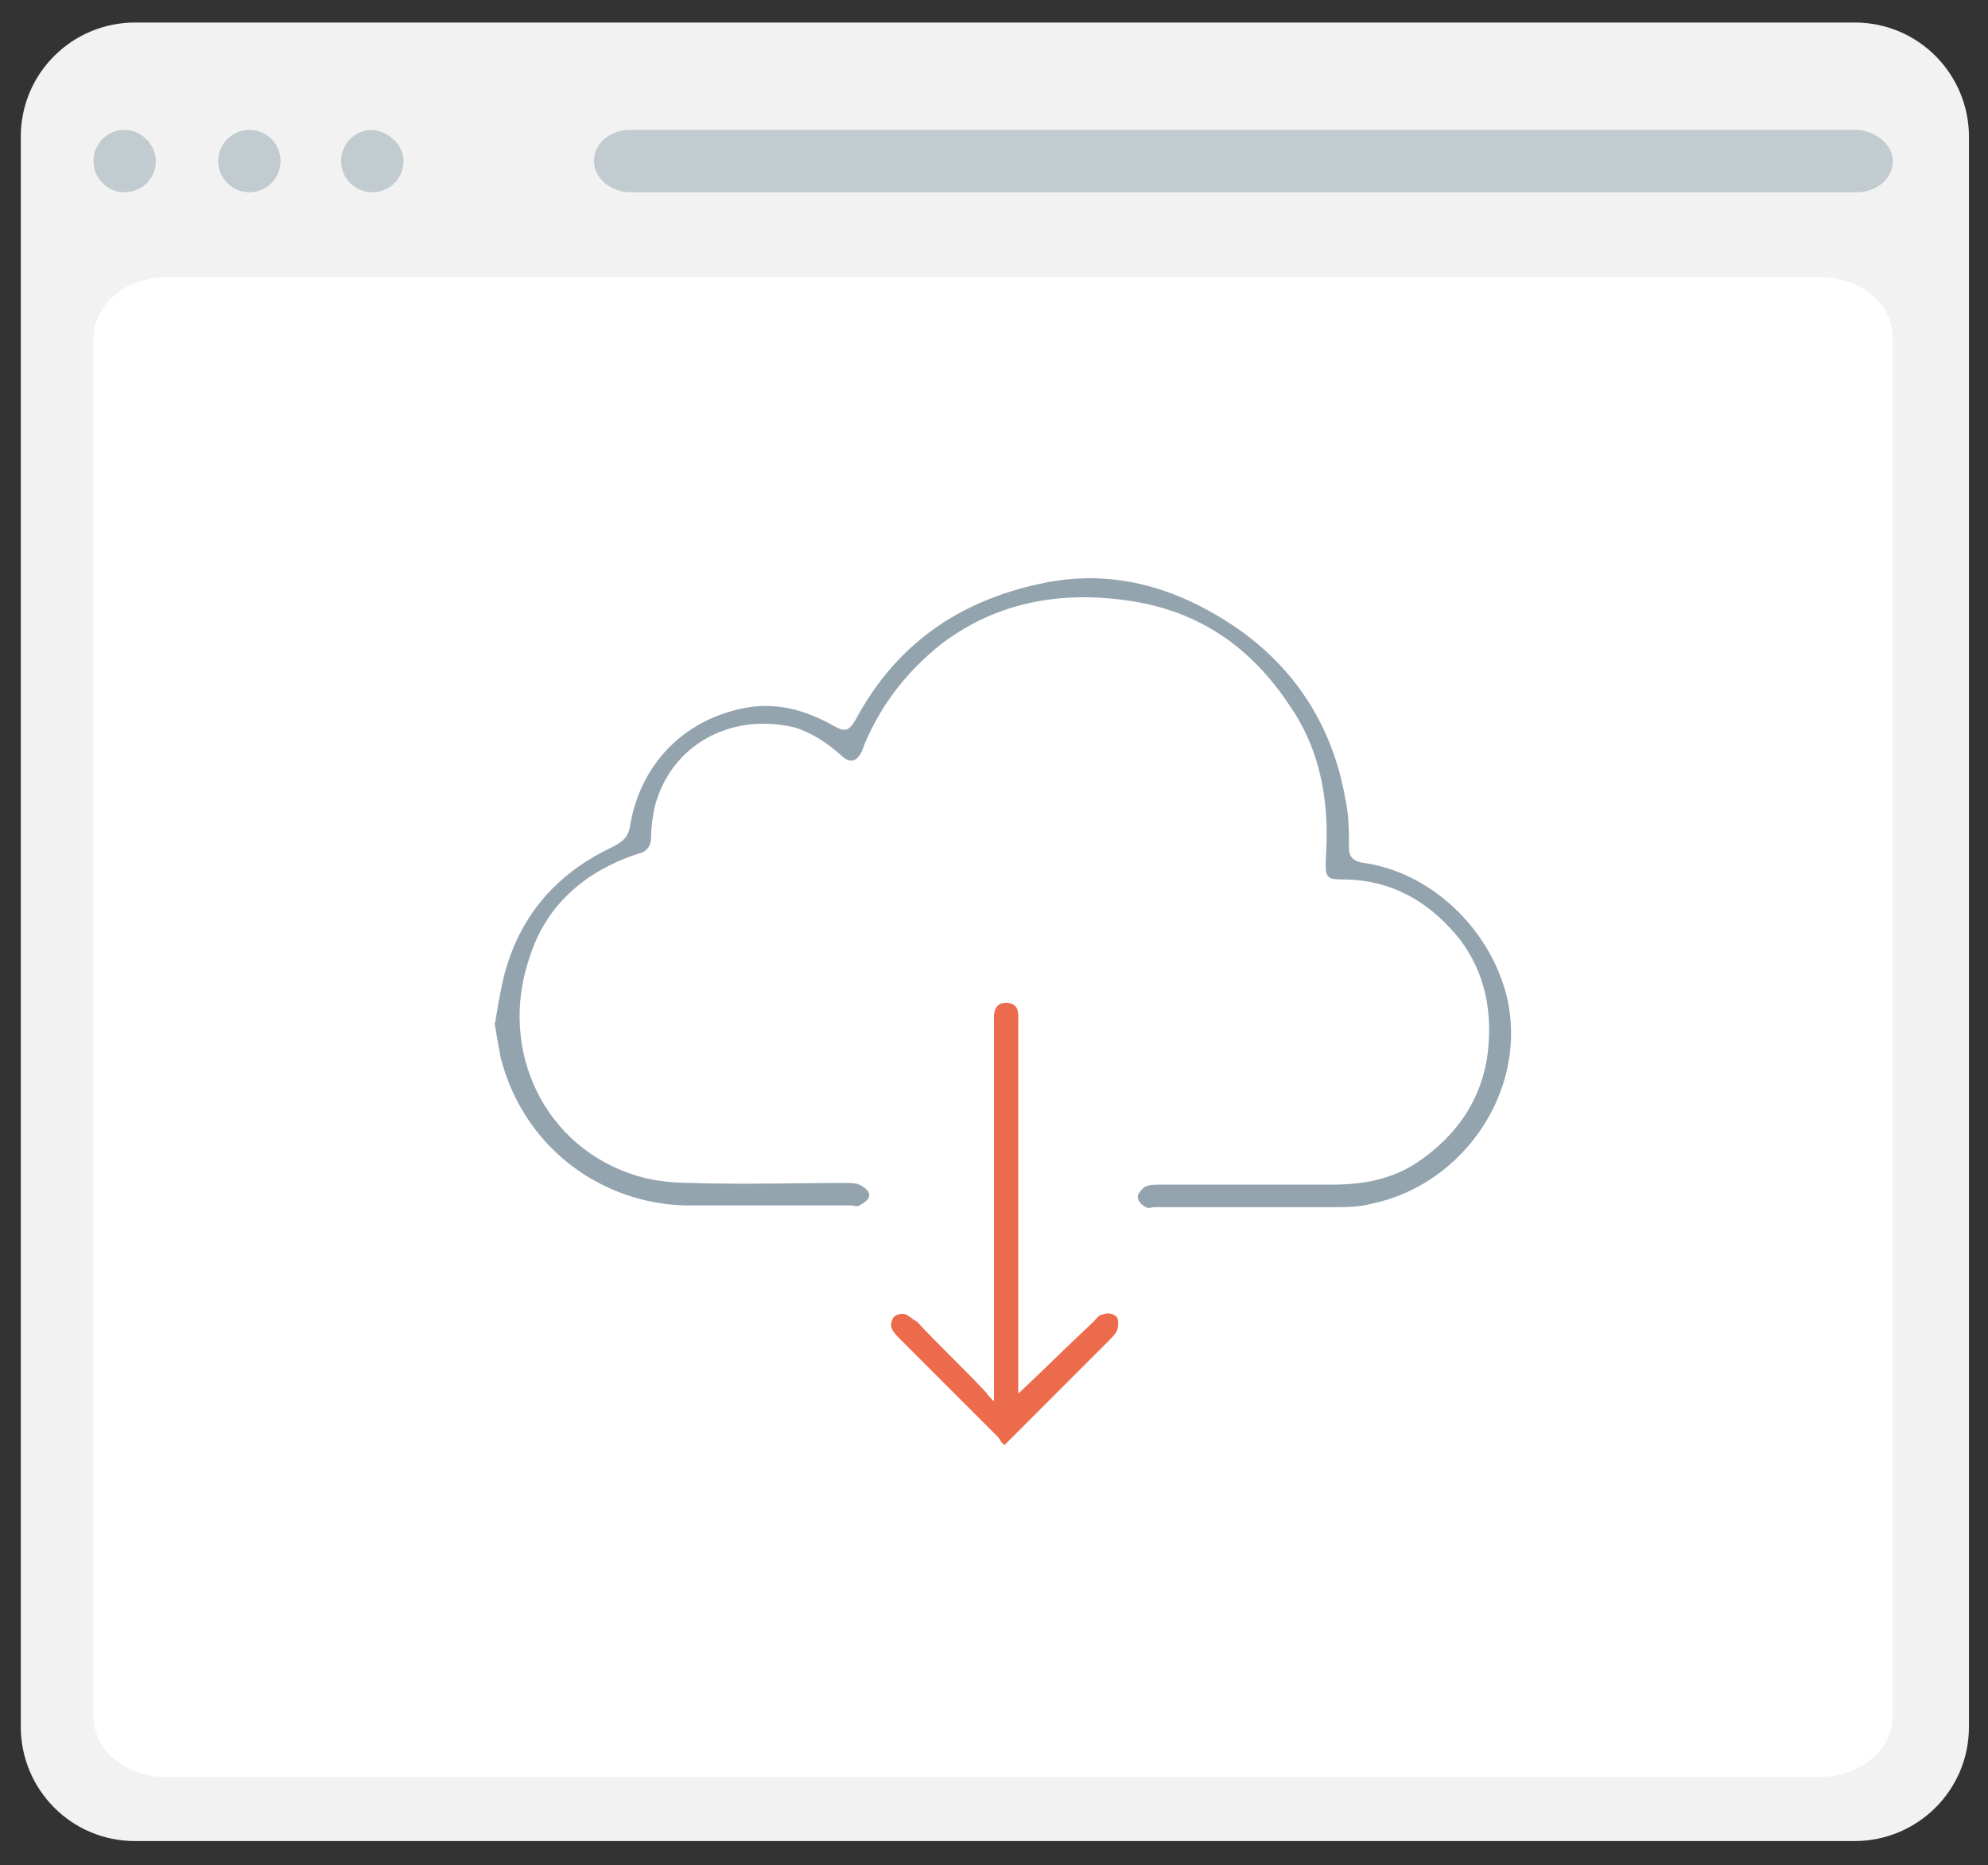
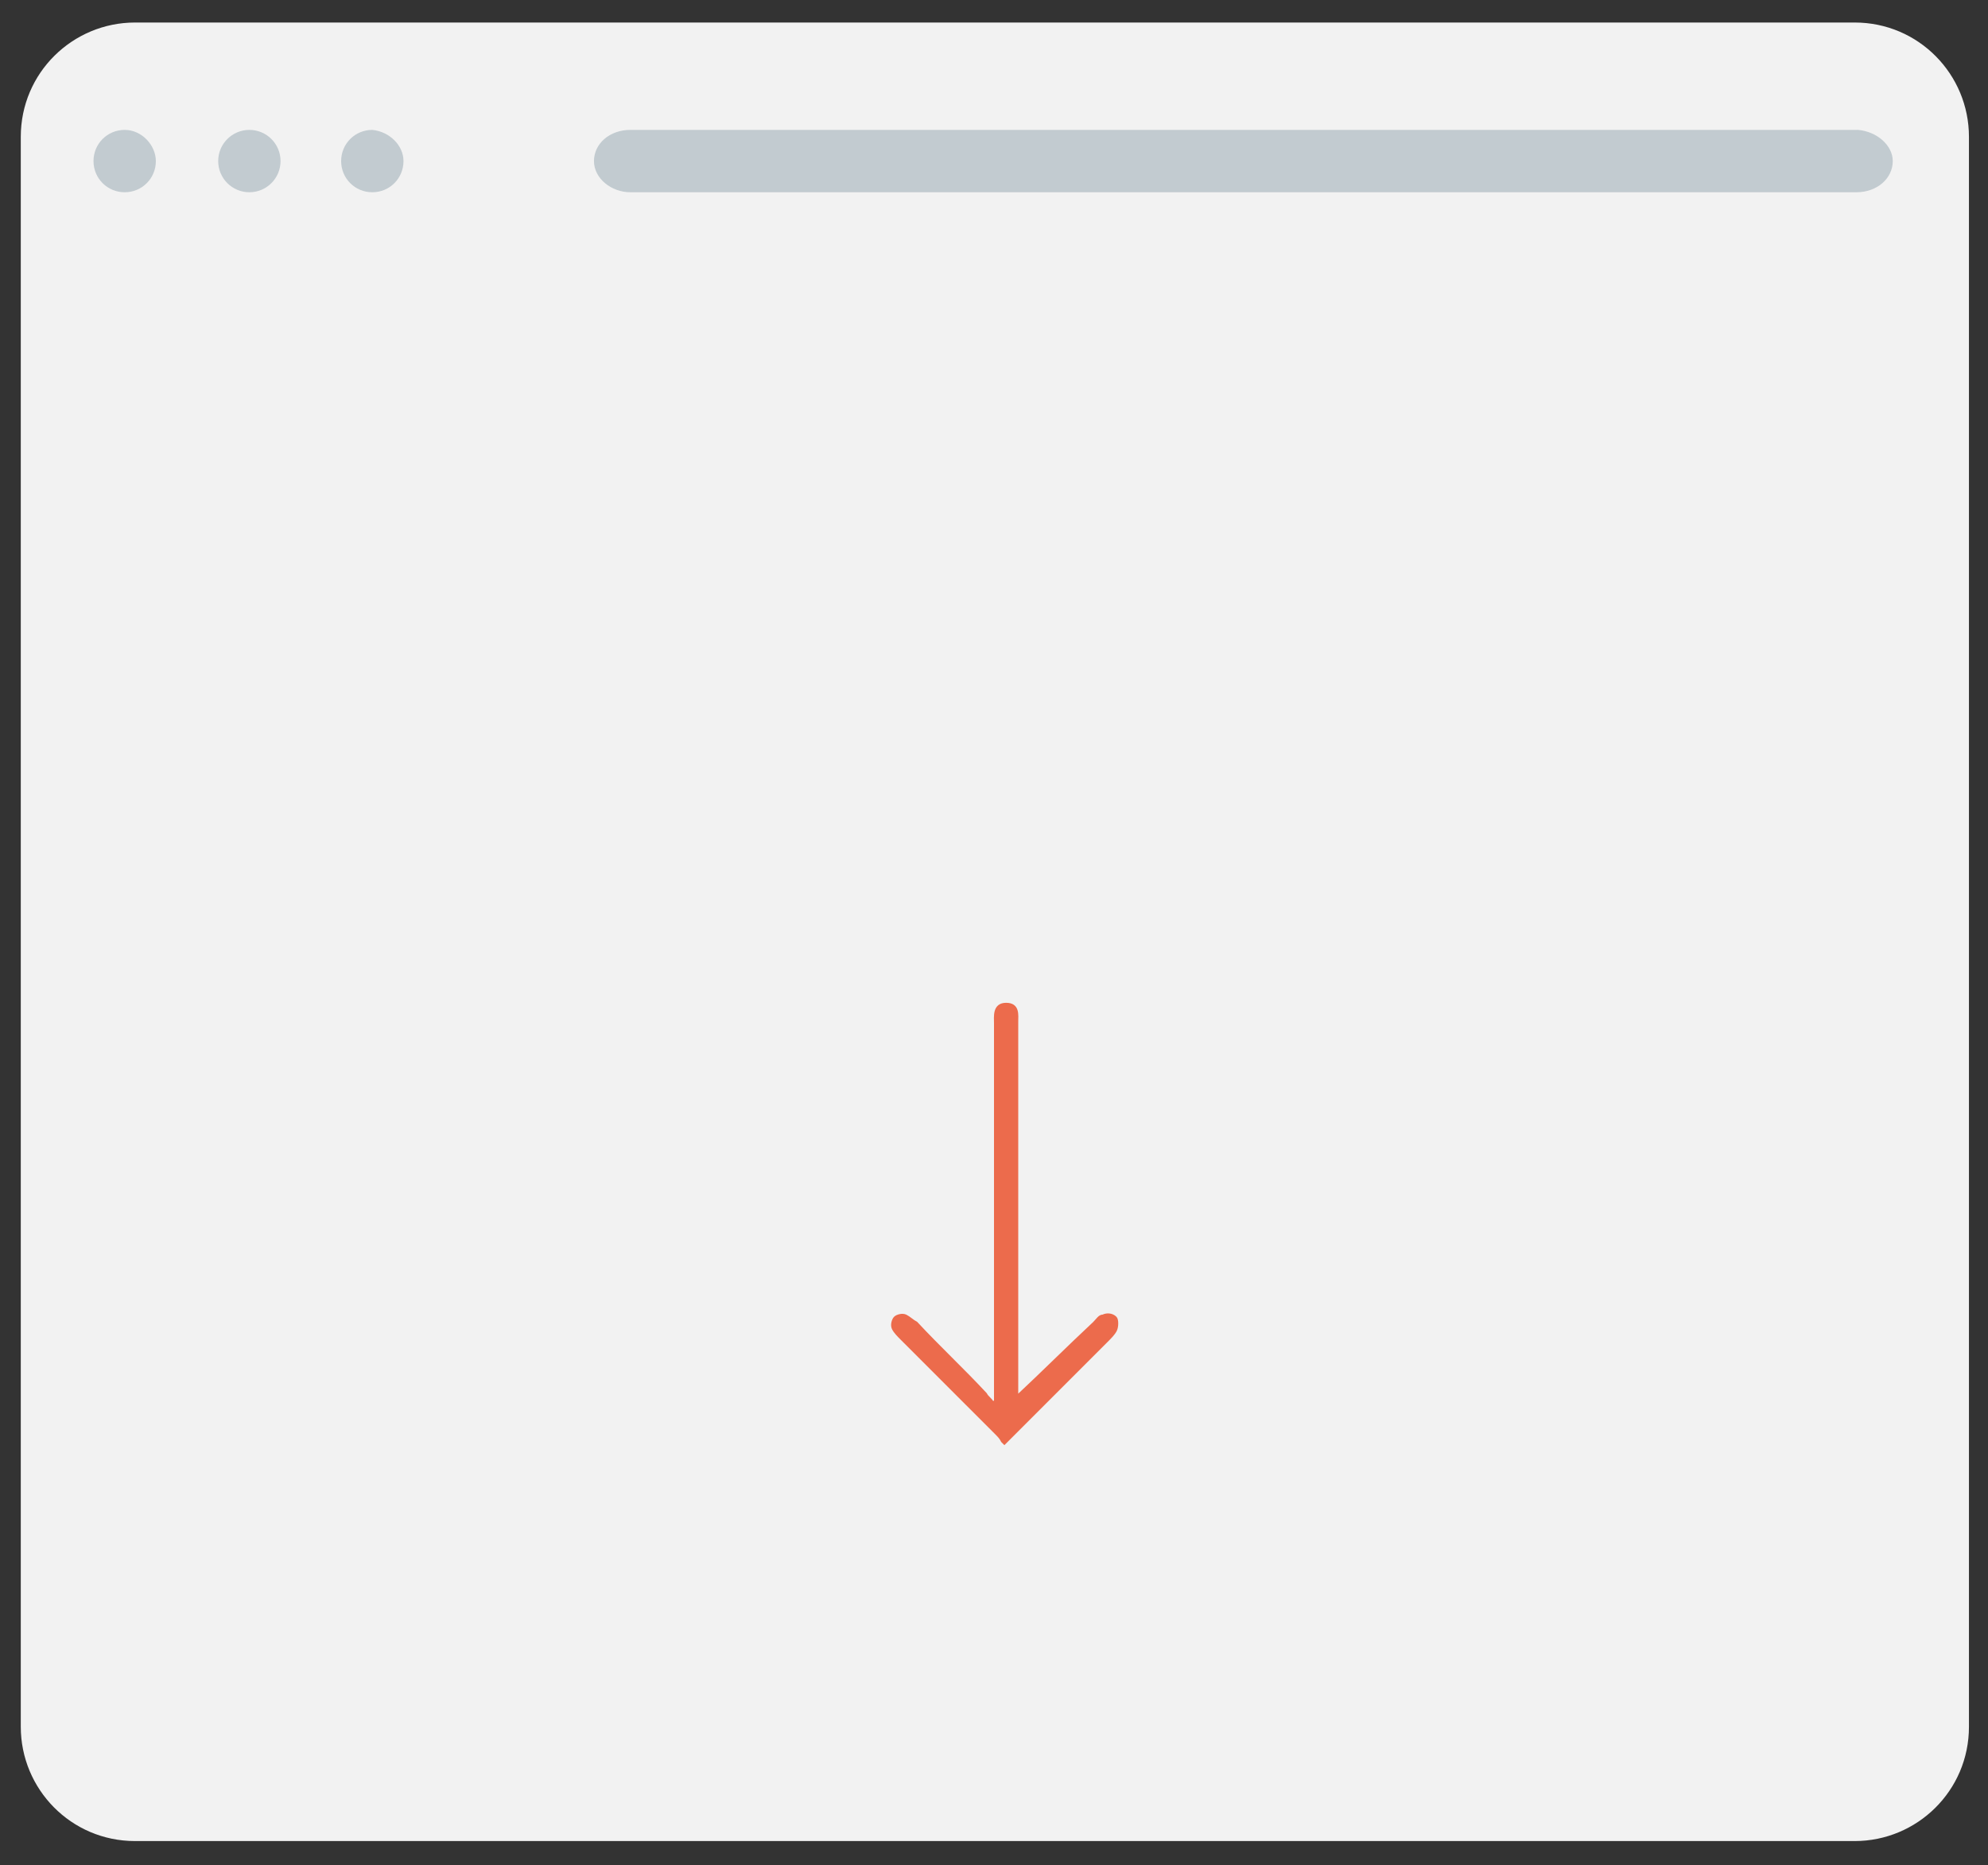
<svg xmlns="http://www.w3.org/2000/svg" version="1.1" id="图层_1" x="0px" y="0px" width="114.8px" height="107.7px" viewBox="0 0 114.8 107.7" enable-background="new 0 0 114.8 107.7" xml:space="preserve">
  <rect x="0" y="0" width="114.8" height="107.7" fill="#333333" stroke="none" />
  <path fill="#F2F2F2" d="M113.7,99.7c0,3.7-3,6.6-6.6,6.6H7.8c-3.7,0-6.6-3-6.6-6.6V7.9c0-3.7,3-6.6,6.6-6.6h99.3  c3.7,0,6.6,3,6.6,6.6V99.7z" />
-   <path fill="#FFFFFF" d="M109.3,99.1c0,1.9-1.9,3.5-4.2,3.5H9.6c-2.3,0-4.2-1.5-4.2-3.5V19.5c0-1.9,1.9-3.5,4.2-3.5h95.5  c2.3,0,4.2,1.5,4.2,3.5V99.1z" />
  <path opacity="0.5" fill="#93A4AF" enable-background="new    " d="M9,9.3c0,1-0.8,1.8-1.8,1.8s-1.8-0.8-1.8-1.8  c0-1,0.8-1.8,1.8-1.8S9,8.4,9,9.3z" />
  <circle opacity="0.5" fill="#93A4AF" enable-background="new    " cx="14.4" cy="9.3" r="1.8" />
-   <path opacity="0.5" fill="#93A4AF" enable-background="new    " d="M23.3,9.3c0,1-0.8,1.8-1.8,1.8c-1,0-1.8-0.8-1.8-1.8  c0-1,0.8-1.8,1.8-1.8C22.5,7.6,23.3,8.4,23.3,9.3z" />
+   <path opacity="0.5" fill="#93A4AF" enable-background="new    " d="M23.3,9.3c0,1-0.8,1.8-1.8,1.8c-1,0-1.8-0.8-1.8-1.8  c0-1,0.8-1.8,1.8-1.8C22.5,7.6,23.3,8.4,23.3,9.3" />
  <path opacity="0.5" fill="#93A4AF" enable-background="new    " d="M109.3,9.3c0,1-0.9,1.8-2.1,1.8H36.4c-1.1,0-2.1-0.8-2.1-1.8l0,0  c0-1,0.9-1.8,2.1-1.8h70.9C108.4,7.6,109.3,8.4,109.3,9.3L109.3,9.3z" />
  <path fill="#EC6B4C" stroke="#EC6B4C" stroke-width="0.2" stroke-miterlimit="10" d="M57.9,83.2c-0.1-0.2-0.2-0.3-0.4-0.5  c-1.8-1.8-3.6-3.6-5.4-5.4c-0.2-0.2-0.4-0.4-0.5-0.6c-0.1-0.2,0-0.5,0.1-0.6c0.1-0.1,0.4-0.2,0.6-0.1c0.2,0.1,0.4,0.3,0.6,0.4  c1.3,1.4,2.7,2.7,4,4.1c0.1,0.2,0.3,0.3,0.4,0.5c0.1,0,0.1,0,0.2-0.1c0-0.2,0-0.4,0-0.6c0-7.1,0-14.2,0-21.2c0-0.4-0.1-1.1,0.6-1.1  c0.7,0,0.6,0.6,0.6,1c0,7.1,0,14.2,0,21.2c0,0.2,0,0.4,0,0.5c1.5-1.4,3-2.9,4.5-4.3c0.2-0.2,0.3-0.4,0.5-0.4  c0.2-0.1,0.5-0.1,0.7,0.1c0.1,0.1,0.1,0.5,0,0.7c-0.1,0.2-0.3,0.4-0.5,0.6c-2,2-3.9,3.9-5.9,5.9C57.9,83.2,57.9,83.2,57.9,83.2z" />
-   <path fill="#93A4AF" stroke="#93A4AF" stroke-width="0.2" stroke-miterlimit="10" d="M28.7,59c0.1-0.6,0.2-1.2,0.3-1.7  c0.7-3.8,2.8-6.6,6.4-8.3c0.6-0.3,1-0.6,1.1-1.4c0.6-3.4,3-5.9,6.4-6.6c1.9-0.4,3.6,0.1,5.2,1c0.7,0.4,1,0.3,1.4-0.4  c2.3-4.3,5.9-6.8,10.6-7.8c4.1-0.9,7.8,0.2,11.2,2.5c3.5,2.4,5.6,5.8,6.3,9.9c0.2,0.9,0.2,1.9,0.2,2.8c0,0.5,0.3,0.8,0.8,0.9  c3.9,0.5,7.3,3.7,8.3,7.6c1.3,5.3-2.4,10.8-7.7,11.9c-0.7,0.2-1.5,0.2-2.2,0.2c-3.4,0-6.8,0-10.3,0c-0.2,0-0.4,0.1-0.5,0  c-0.2-0.1-0.4-0.3-0.4-0.5c0-0.1,0.2-0.4,0.4-0.5c0.2-0.1,0.5-0.1,0.8-0.1c3.3,0,6.6,0,9.9,0c1.8,0,3.5-0.3,5-1.3  c2.2-1.5,3.7-3.5,4.1-6.3c0.3-2.4-0.1-4.7-1.6-6.7c-1.6-2-3.6-3.3-6.2-3.5c-1.7-0.1-1.6,0.3-1.5-1.9c0.1-3-0.5-5.8-2.2-8.2  c-2.2-3.3-5.2-5.4-9.2-6c-3.9-0.6-7.7,0-11,2.5c-2,1.6-3.5,3.5-4.5,5.9c0,0.1-0.1,0.2-0.1,0.3c-0.3,0.6-0.6,0.7-1.1,0.2  c-0.8-0.7-1.7-1.3-2.7-1.6c-3.8-0.9-7.3,1.1-8.2,4.7c-0.1,0.5-0.2,1.1-0.2,1.7c0,0.5-0.2,0.8-0.7,0.9c-3,1-5.3,2.9-6.3,6  c-1.9,5.5,0.9,11.2,6.3,12.8c1,0.3,2.1,0.4,3.1,0.4c3,0.1,6,0,9,0c0.2,0,0.5,0,0.7,0.1c0.2,0.1,0.5,0.3,0.5,0.5  c0,0.2-0.3,0.4-0.5,0.5c-0.1,0.1-0.3,0-0.5,0c-3.2,0-6.4,0-9.5,0c-4.8-0.1-9.3-3.3-10.6-8.5c-0.1-0.5-0.2-1.1-0.3-1.7  C28.8,59.4,28.7,59.1,28.7,59z" />
</svg>